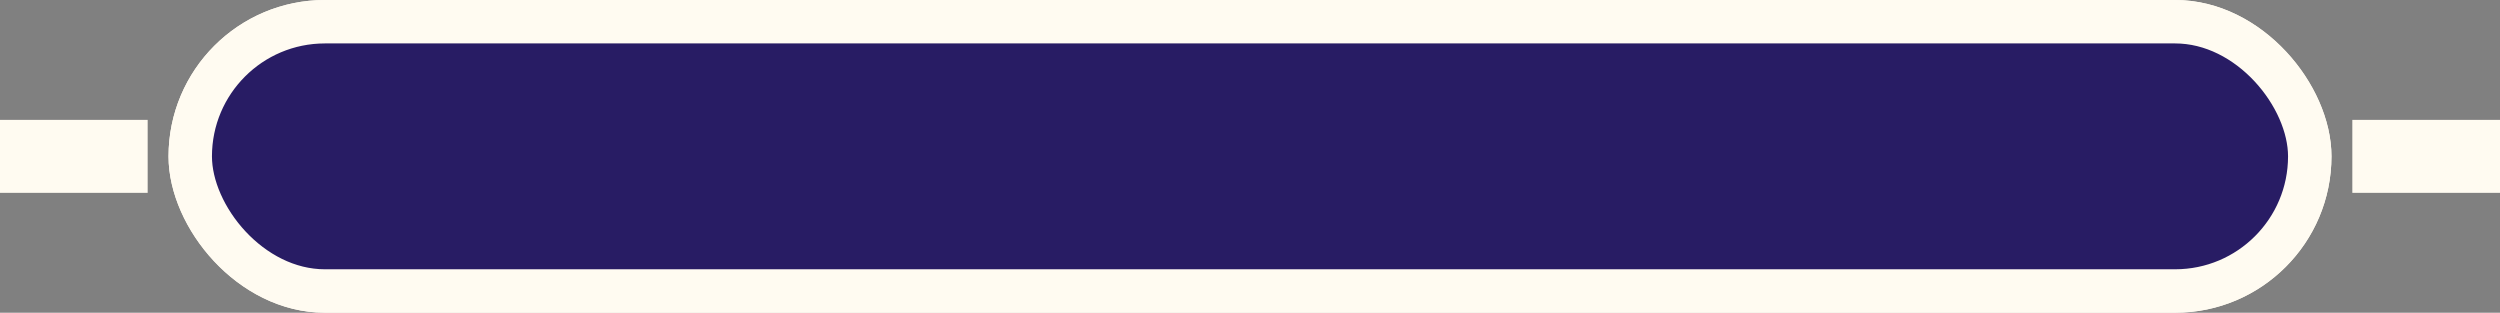
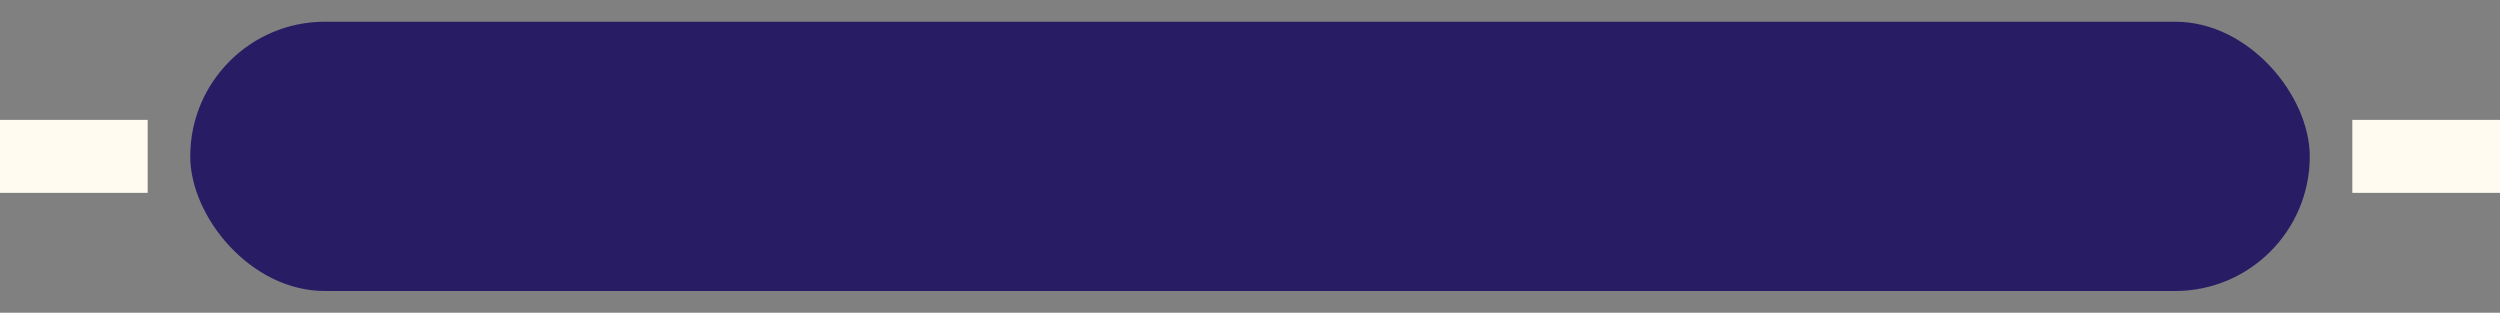
<svg xmlns="http://www.w3.org/2000/svg" width="1439" height="180" viewBox="0 0 1439 180" fill="none">
  <rect x="0" y="0" width="1439" height="180" fill="#808080" stroke="none" />
  <rect x="109.5" y="12.5" width="1220" height="155" rx="77.5" fill="#281C64" />
-   <rect x="109.5" y="12.5" width="1220" height="155" rx="77.5" stroke="#FFFBF1" stroke-width="25" />
-   <rect x="104.5" y="7.5" width="1230" height="165" rx="82.5" stroke="#FFFBF1" stroke-width="15" />
  <rect x="1354" y="69" width="85" height="42" fill="#FFFBF1" />
  <rect y="69" width="85" height="42" fill="#FFFBF1" />
</svg>